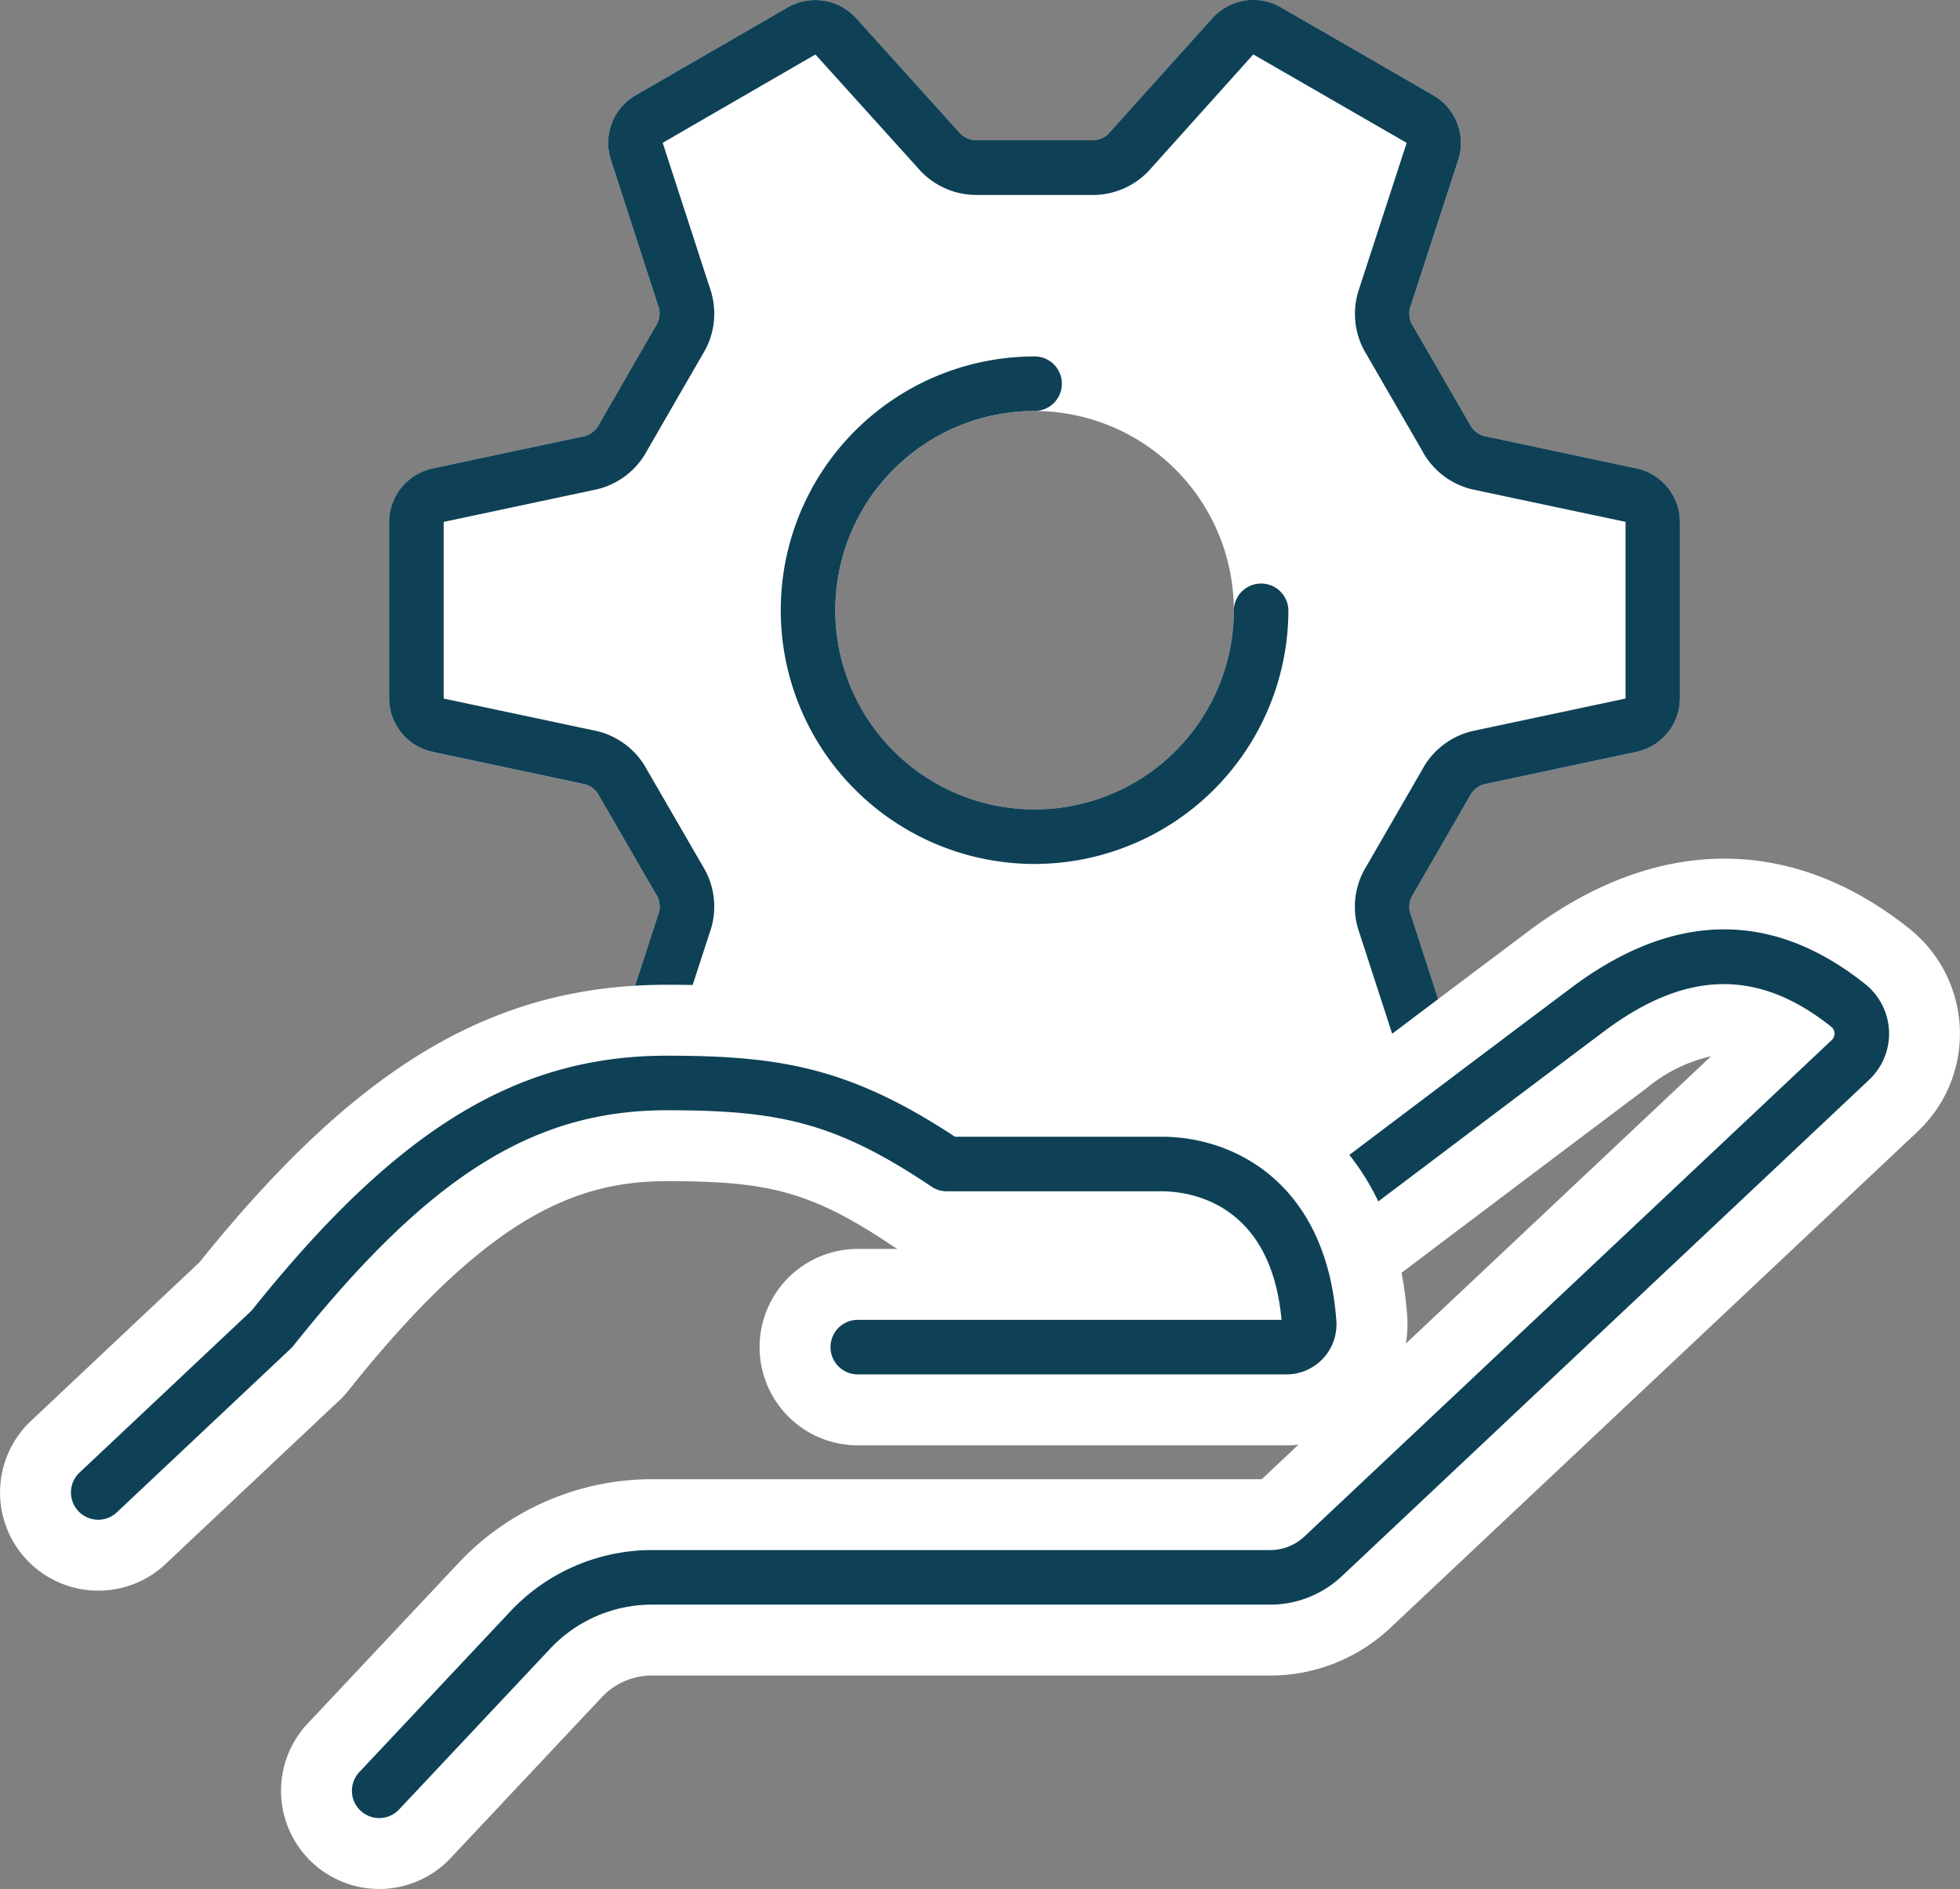
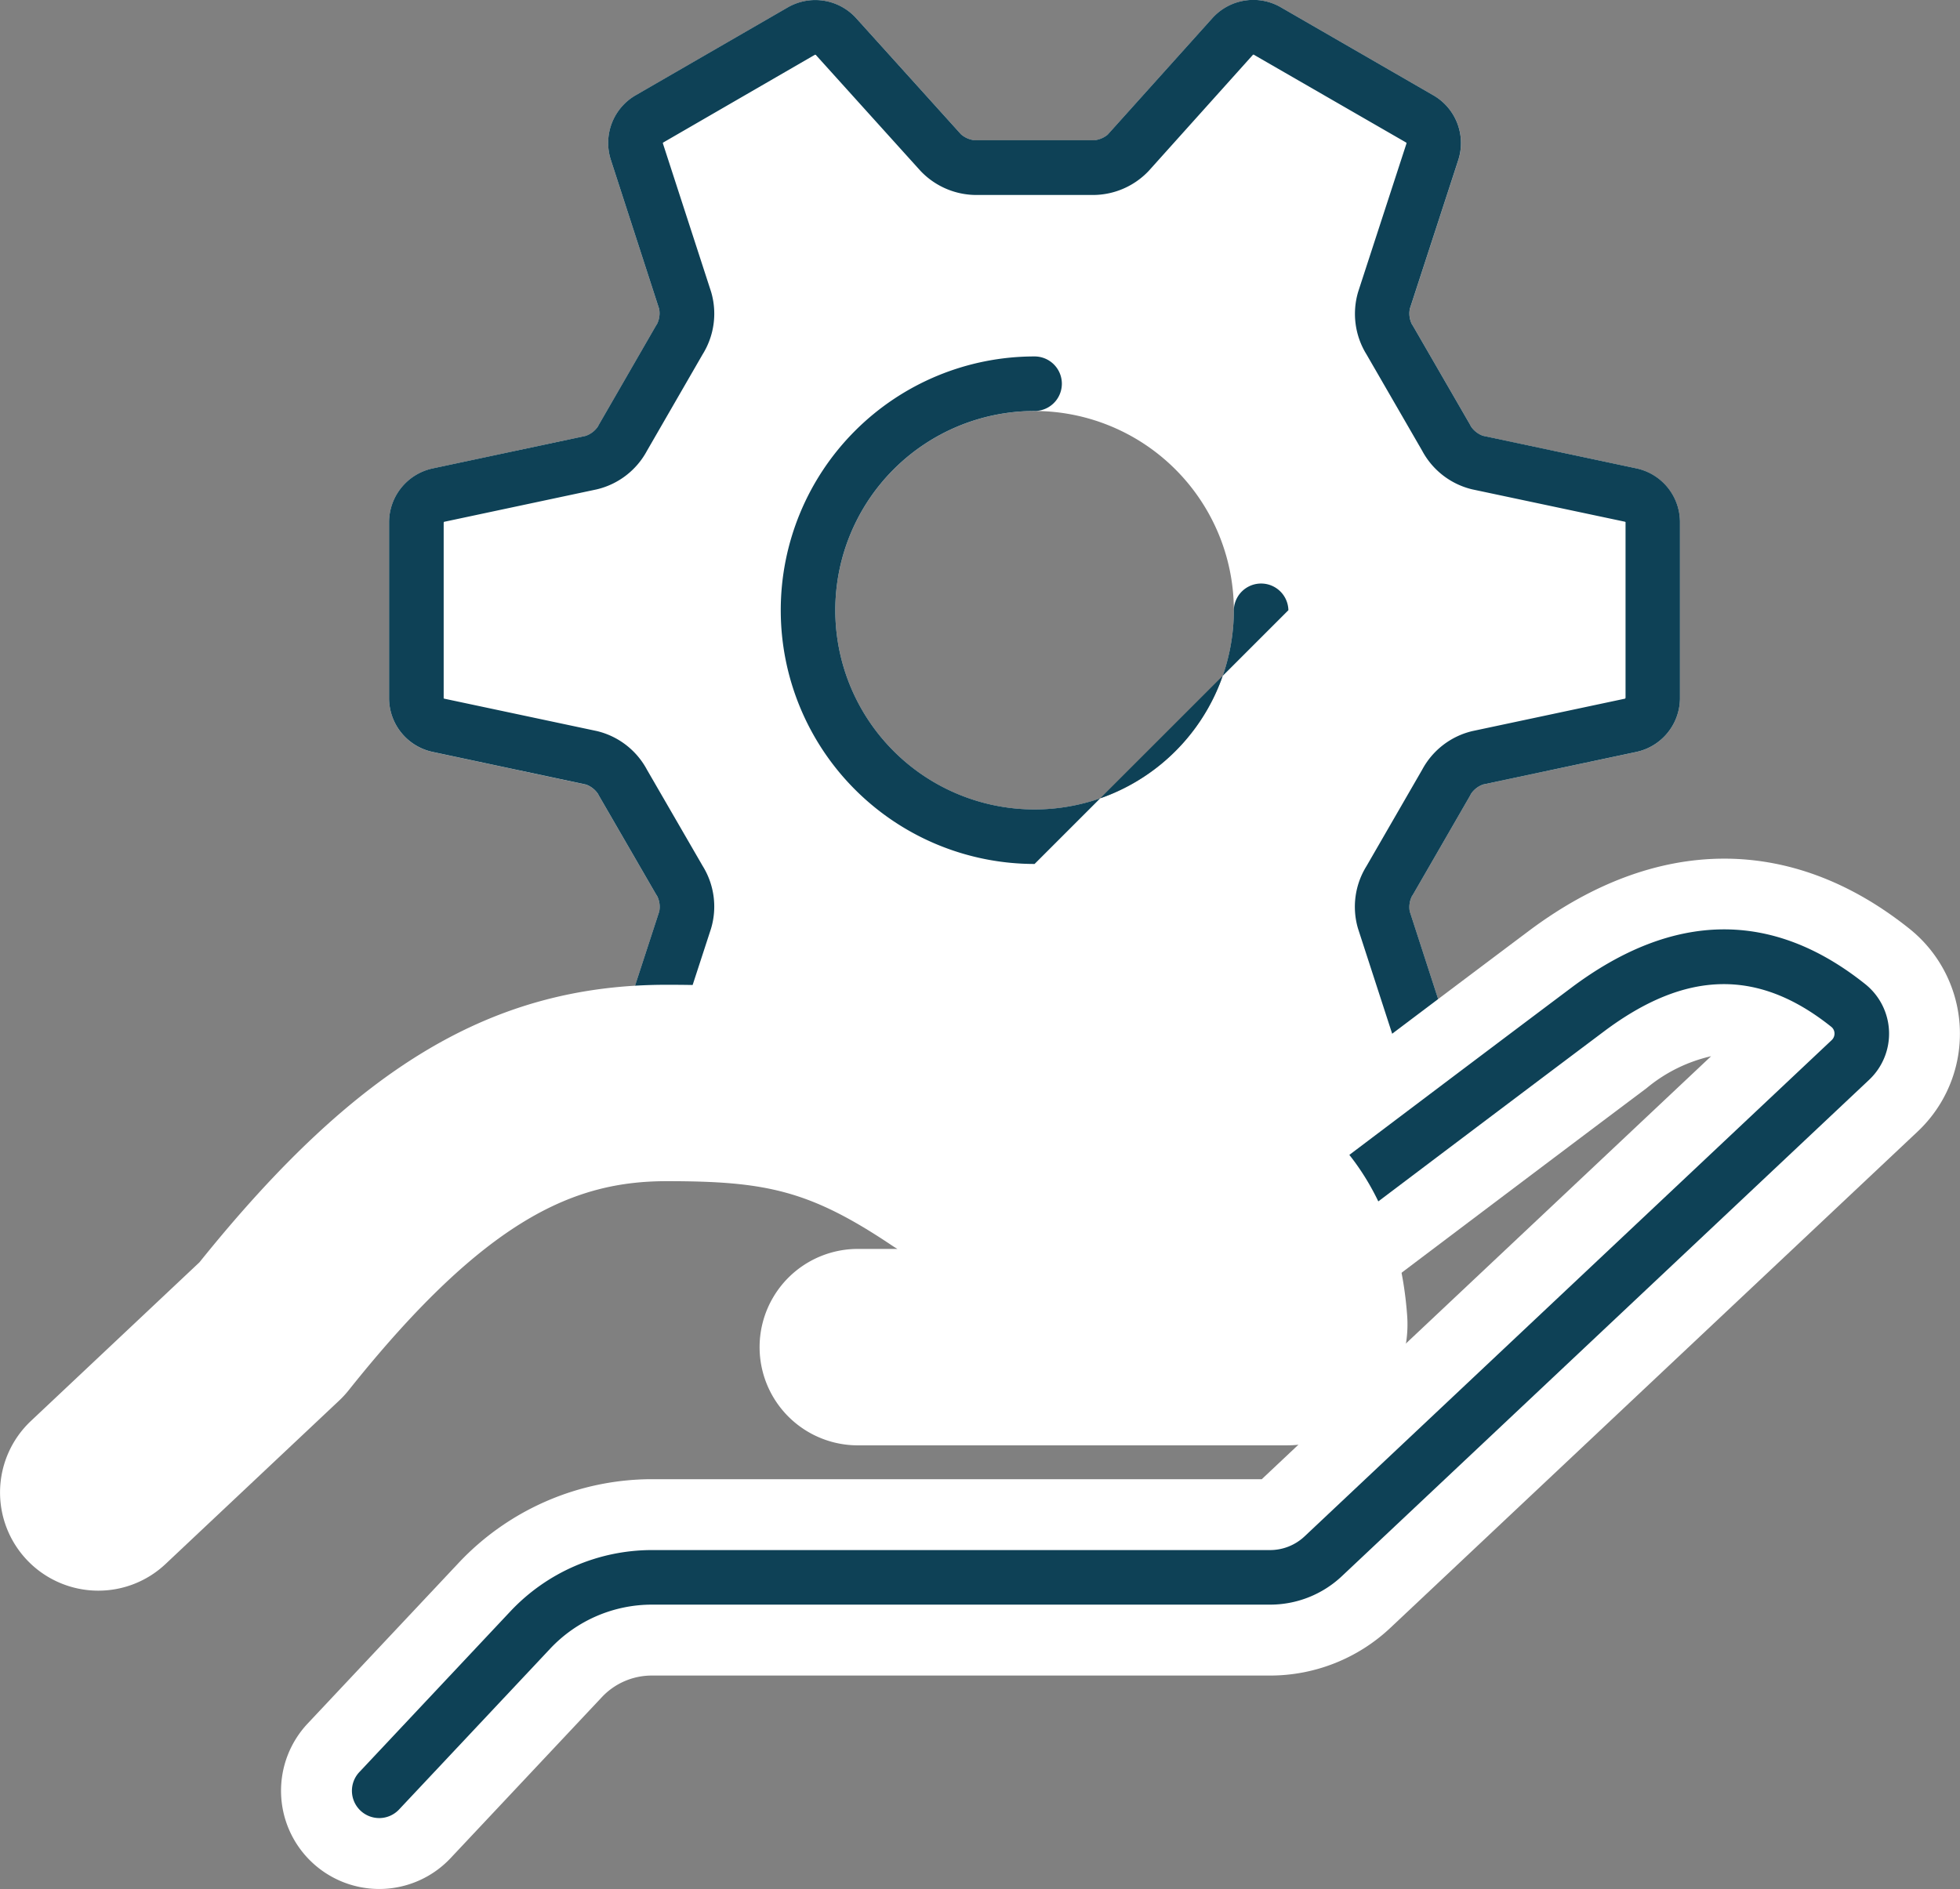
<svg xmlns="http://www.w3.org/2000/svg" width="139.814" height="134.78" viewBox="0 0 139.814 134.78">
  <rect x="0" y="0" width="139.814" height="134.78" fill="#808080" stroke="none" />
  <g id="Grupo_344" data-name="Grupo 344" transform="translate(-6806.093 -2334.221)">
    <g id="Grupo_342" data-name="Grupo 342">
      <path id="Trazado_539" data-name="Trazado 539" d="M6922.434,2369.553l-10.925-2.322a3.56,3.56,0,0,1-2.248-1.762l-4.04-6.993a3.548,3.548,0,0,1-.4-2.826l3.457-10.617a2.012,2.012,0,0,0-.86-2.293l-10.961-6.328a2.012,2.012,0,0,0-2.416.4l-7.463,8.3a3.547,3.547,0,0,1-2.647,1.064l-8.076,0a3.557,3.557,0,0,1-2.65-1.065l-7.485-8.294a2.015,2.015,0,0,0-2.417-.4l-10.918,6.308a2.019,2.019,0,0,0-.863,2.294l3.442,10.624a3.554,3.554,0,0,1-.4,2.826l-4.037,7a3.549,3.549,0,0,1-2.246,1.762l-10.92,2.322a2.015,2.015,0,0,0-1.556,1.893l0,12.629a2.014,2.014,0,0,0,1.555,1.893l10.923,2.324a3.56,3.56,0,0,1,2.247,1.763l4.044,6.989a3.547,3.547,0,0,1,.4,2.825l-3.463,10.619,55.893,2.308a2.019,2.019,0,0,0,.862-2.294l-3.443-10.623a3.561,3.561,0,0,1,.405-2.826l4.039-7a3.548,3.548,0,0,1,2.245-1.762l10.922-2.322a2.014,2.014,0,0,0,1.556-1.892l0-12.634A2.013,2.013,0,0,0,6922.434,2369.553Zm-42.542,24.367a16.161,16.161,0,1,1,16.16-16.161A16.16,16.16,0,0,1,6879.892,2393.92Z" fill="#fff" />
      <path id="Trazado_540" data-name="Trazado 540" d="M6907.4,2414.74h-.081l-55.892-2.308a1.946,1.946,0,0,1-1.77-2.549l3.462-10.618a1.715,1.715,0,0,0-.144-1.1c-.033-.048-.063-.1-.092-.145l-4.044-6.99c-.029-.049-.055-.1-.08-.152a1.748,1.748,0,0,0-.861-.675l-10.949-2.33a3.927,3.927,0,0,1-3.1-3.8l0-12.629a3.935,3.935,0,0,1,3.125-3.8l10.892-2.317a1.742,1.742,0,0,0,.887-.679c.024-.052.05-.1.078-.151l4.037-7c.029-.05.06-.1.093-.146a1.738,1.738,0,0,0,.155-1.081l-3.451-10.65a3.929,3.929,0,0,1,1.742-4.579l10.917-6.308a3.936,3.936,0,0,1,4.856.8l7.465,8.272a1.73,1.73,0,0,0,1.035.43c.056-.005.113-.007.17-.007h0l8.075,0c.057,0,.114,0,.17.008a1.772,1.772,0,0,0,1.01-.4l7.482-8.327a3.928,3.928,0,0,1,4.836-.787l10.963,6.329a3.933,3.933,0,0,1,1.728,4.609l-3.449,10.59a1.734,1.734,0,0,0,.144,1.106c.032.046.063.094.091.143l4.041,6.994c.028.048.054.1.078.15a1.751,1.751,0,0,0,.859.675l10.943,2.326a3.93,3.93,0,0,1,3.108,3.8l0,12.633a3.937,3.937,0,0,1-3.126,3.8l-10.9,2.316a1.732,1.732,0,0,0-.883.677c-.025.053-.052.1-.08.154l-4.039,7c-.029.05-.06.1-.093.145a1.751,1.751,0,0,0-.155,1.082l3.451,10.649a3.93,3.93,0,0,1-1.739,4.579A1.952,1.952,0,0,1,6907.4,2414.74Zm-53.246-6.093,52.166,2.154-3.352-10.324a5.49,5.49,0,0,1,.606-4.461l3.967-6.872a5.5,5.5,0,0,1,3.589-2.761l10.9-2.316c-.023,0,.014-.03.021-.049l0-12.572c0,.03-.015.019-.029.008l-10.909-2.32a5.49,5.49,0,0,1-3.563-2.751l-3.97-6.872a5.5,5.5,0,0,1-.592-4.491l3.448-10.589c0,.011-.018-.027-.031-.042l-10.911-6.291c.034.02-.006.027-.023.036l-7.436,8.285a5.485,5.485,0,0,1-4.167,1.709l-7.934,0a5.5,5.5,0,0,1-4.186-1.731l-7.464-8.271c.006.007-.018,0-.038,0h-.016l-10.862,6.285c.032-.021.019.02.018.041l3.439,10.591a5.488,5.488,0,0,1-.606,4.46l-3.966,6.874a5.5,5.5,0,0,1-3.592,2.76l-10.891,2.316c.006,0-.015.031-.022.049l0,12.568c0-.037.026-.007.043,0l10.894,2.312a5.5,5.5,0,0,1,3.562,2.752l3.973,6.867a5.489,5.489,0,0,1,.594,4.492Zm67.847-37.2,0,0Zm-42.107,24.422A18.107,18.107,0,1,1,6898,2377.759,18.127,18.127,0,0,1,6879.892,2395.866Zm0-32.321a14.215,14.215,0,1,0,14.214,14.214A14.231,14.231,0,0,0,6879.892,2363.545Z" fill="#fff" />
    </g>
    <path id="Trazado_541" data-name="Trazado 541" d="M6907.4,2414.741a1.947,1.947,0,0,1-1.017-3.608.187.187,0,0,0,.022-.065l-3.439-10.591a5.49,5.49,0,0,1,.606-4.461l3.967-6.872a5.5,5.5,0,0,1,3.589-2.761l10.9-2.316c-.023,0,.014-.03.021-.049l0-12.572c0,.041-.026.008-.042,0l-10.9-2.31a5.49,5.49,0,0,1-3.563-2.751l-3.97-6.872a5.5,5.5,0,0,1-.592-4.491l3.448-10.589c0,.011-.018-.027-.031-.042l-10.911-6.291c.034.02-.006.027-.023.036l-7.436,8.285a5.485,5.485,0,0,1-4.167,1.709l-7.934,0a5.5,5.5,0,0,1-4.186-1.731l-7.464-8.271c.006.007-.018,0-.038,0h-.016l-10.862,6.285c.032-.021.019.02.018.041l3.439,10.591a5.488,5.488,0,0,1-.606,4.46l-3.966,6.874a5.5,5.5,0,0,1-3.592,2.76l-10.891,2.316c.006,0-.015.031-.022.049l0,12.568c0-.037.026-.007.043,0l10.894,2.312a5.5,5.5,0,0,1,3.562,2.752l3.973,6.867a5.489,5.489,0,0,1,.594,4.492l-3.453,10.591a1.947,1.947,0,0,1-3.7-1.207l3.462-10.618a1.715,1.715,0,0,0-.144-1.1c-.033-.048-.063-.1-.092-.145l-4.044-6.99c-.029-.049-.055-.1-.08-.152a1.748,1.748,0,0,0-.861-.675l-10.949-2.33a3.927,3.927,0,0,1-3.1-3.8l0-12.629a3.935,3.935,0,0,1,3.125-3.8l10.892-2.317a1.742,1.742,0,0,0,.887-.679c.024-.052.05-.1.078-.151l4.037-7c.029-.05.06-.1.093-.146a1.738,1.738,0,0,0,.155-1.081l-3.451-10.65a3.929,3.929,0,0,1,1.742-4.579l10.917-6.308a3.936,3.936,0,0,1,4.856.8l7.465,8.272a1.73,1.73,0,0,0,1.035.43c.056-.005.113-.007.17-.007h0l8.075,0c.057,0,.114,0,.17.008a1.772,1.772,0,0,0,1.01-.4l7.482-8.327a3.928,3.928,0,0,1,4.836-.787l10.963,6.329a3.933,3.933,0,0,1,1.728,4.609l-3.449,10.59a1.734,1.734,0,0,0,.144,1.106c.032.046.063.094.091.143l4.041,6.994c.028.048.054.1.078.15a1.751,1.751,0,0,0,.859.675l10.955,2.328a3.924,3.924,0,0,1,3.1,3.8l0,12.633a3.937,3.937,0,0,1-3.126,3.8l-10.9,2.316a1.732,1.732,0,0,0-.883.677c-.025.053-.052.1-.08.154l-4.039,7c-.029.05-.06.1-.093.145a1.751,1.751,0,0,0-.155,1.082l3.451,10.649a3.93,3.93,0,0,1-1.739,4.579A1.943,1.943,0,0,1,6907.4,2414.741Zm-1.025-3.6Z" fill="#0e4156" />
-     <path id="Trazado_542" data-name="Trazado 542" d="M6879.893,2395.865a18.106,18.106,0,0,1,0-36.212,1.946,1.946,0,0,1,0,3.893,14.214,14.214,0,1,0,14.213,14.213,1.947,1.947,0,0,1,3.893,0A18.127,18.127,0,0,1,6879.893,2395.865Z" fill="#0e4156" />
+     <path id="Trazado_542" data-name="Trazado 542" d="M6879.893,2395.865a18.106,18.106,0,0,1,0-36.212,1.946,1.946,0,0,1,0,3.893,14.214,14.214,0,1,0,14.213,14.213,1.947,1.947,0,0,1,3.893,0Z" fill="#0e4156" />
    <g id="Grupo_343" data-name="Grupo 343">
      <path id="Trazado_543" data-name="Trazado 543" d="M6833.142,2469a7.007,7.007,0,0,1-5.106-11.8l10.792-11.486a18.943,18.943,0,0,1,13.757-5.952H6896.1l32.052-30.179a11.005,11.005,0,0,0-4.609,2.284c-8.217,6.168-20.295,15.3-20.3,15.3l-8.452-11.178s12.1-9.15,20.336-15.33c9.108-6.838,18.761-6.9,27.183-.164a9.586,9.586,0,0,1,.574,14.463l-37.6,35.4a12.511,12.511,0,0,1-8.607,3.414h-44.1a4.879,4.879,0,0,0-3.543,1.533l-10.792,11.486A6.986,6.986,0,0,1,6833.142,2469Z" fill="#fff" />
      <path id="Trazado_544" data-name="Trazado 544" d="M6833.143,2463.941a1.947,1.947,0,0,1-1.418-3.28l10.791-11.486a13.869,13.869,0,0,1,10.069-4.356h44.1a3.586,3.586,0,0,0,2.469-.979l37.6-35.406a.635.635,0,0,0,.2-.492.608.608,0,0,0-.229-.457c-5.212-4.166-10.365-4.061-16.217.33-8.224,6.173-20.31,15.311-20.311,15.312l-2.348-3.106s12.094-9.143,20.322-15.319c7.292-5.472,14.353-5.56,20.985-.257a4.523,4.523,0,0,1,.265,6.824l-37.6,35.405a7.465,7.465,0,0,1-5.137,2.038h-44.1a9.958,9.958,0,0,0-7.232,3.129l-10.791,11.486A1.94,1.94,0,0,1,6833.143,2463.941Z" fill="#0e4156" />
      <path id="Trazado_545" data-name="Trazado 545" d="M6813.1,2447.715a7.007,7.007,0,0,1-4.8-12.109l12.022-11.321c11.3-14.056,20.984-19.8,33.337-19.8,8.5,0,14.2.9,22.041,5.782h13.259c8.078,0,16.626,5.515,17.513,17.839a8.63,8.63,0,0,1-8.612,9.241h-30.575a7.007,7.007,0,0,1,0-14.015h2.826c-.131-.076-.259-.156-.386-.241-5.9-3.959-9.03-4.592-16.066-4.593-6.485,0-12.826,2.538-22.695,14.919a7.01,7.01,0,0,1-.676.734l-12.382,11.658A6.981,6.981,0,0,1,6813.1,2447.715Z" fill="#fff" />
-       <path id="Trazado_546" data-name="Trazado 546" d="M6813.1,2442.654a1.947,1.947,0,0,1-1.334-3.364l12.281-11.563c10.316-12.912,18.9-18.182,29.609-18.182,8.089,0,13.052.845,20.56,5.782h14.739c5.314,0,11.768,3.441,12.466,13.142a3.569,3.569,0,0,1-3.564,3.816h-30.575a1.946,1.946,0,0,1,0-3.893h30.227c-.772-8.5-6.726-9.172-8.555-9.172h-15.326a1.943,1.943,0,0,1-1.085-.331c-6.892-4.627-10.94-5.451-18.887-5.451-9.529,0-17,4.717-26.652,16.824a1.94,1.94,0,0,1-.188.2l-12.382,11.658A1.94,1.94,0,0,1,6813.1,2442.654Z" fill="#0e4156" />
    </g>
  </g>
</svg>